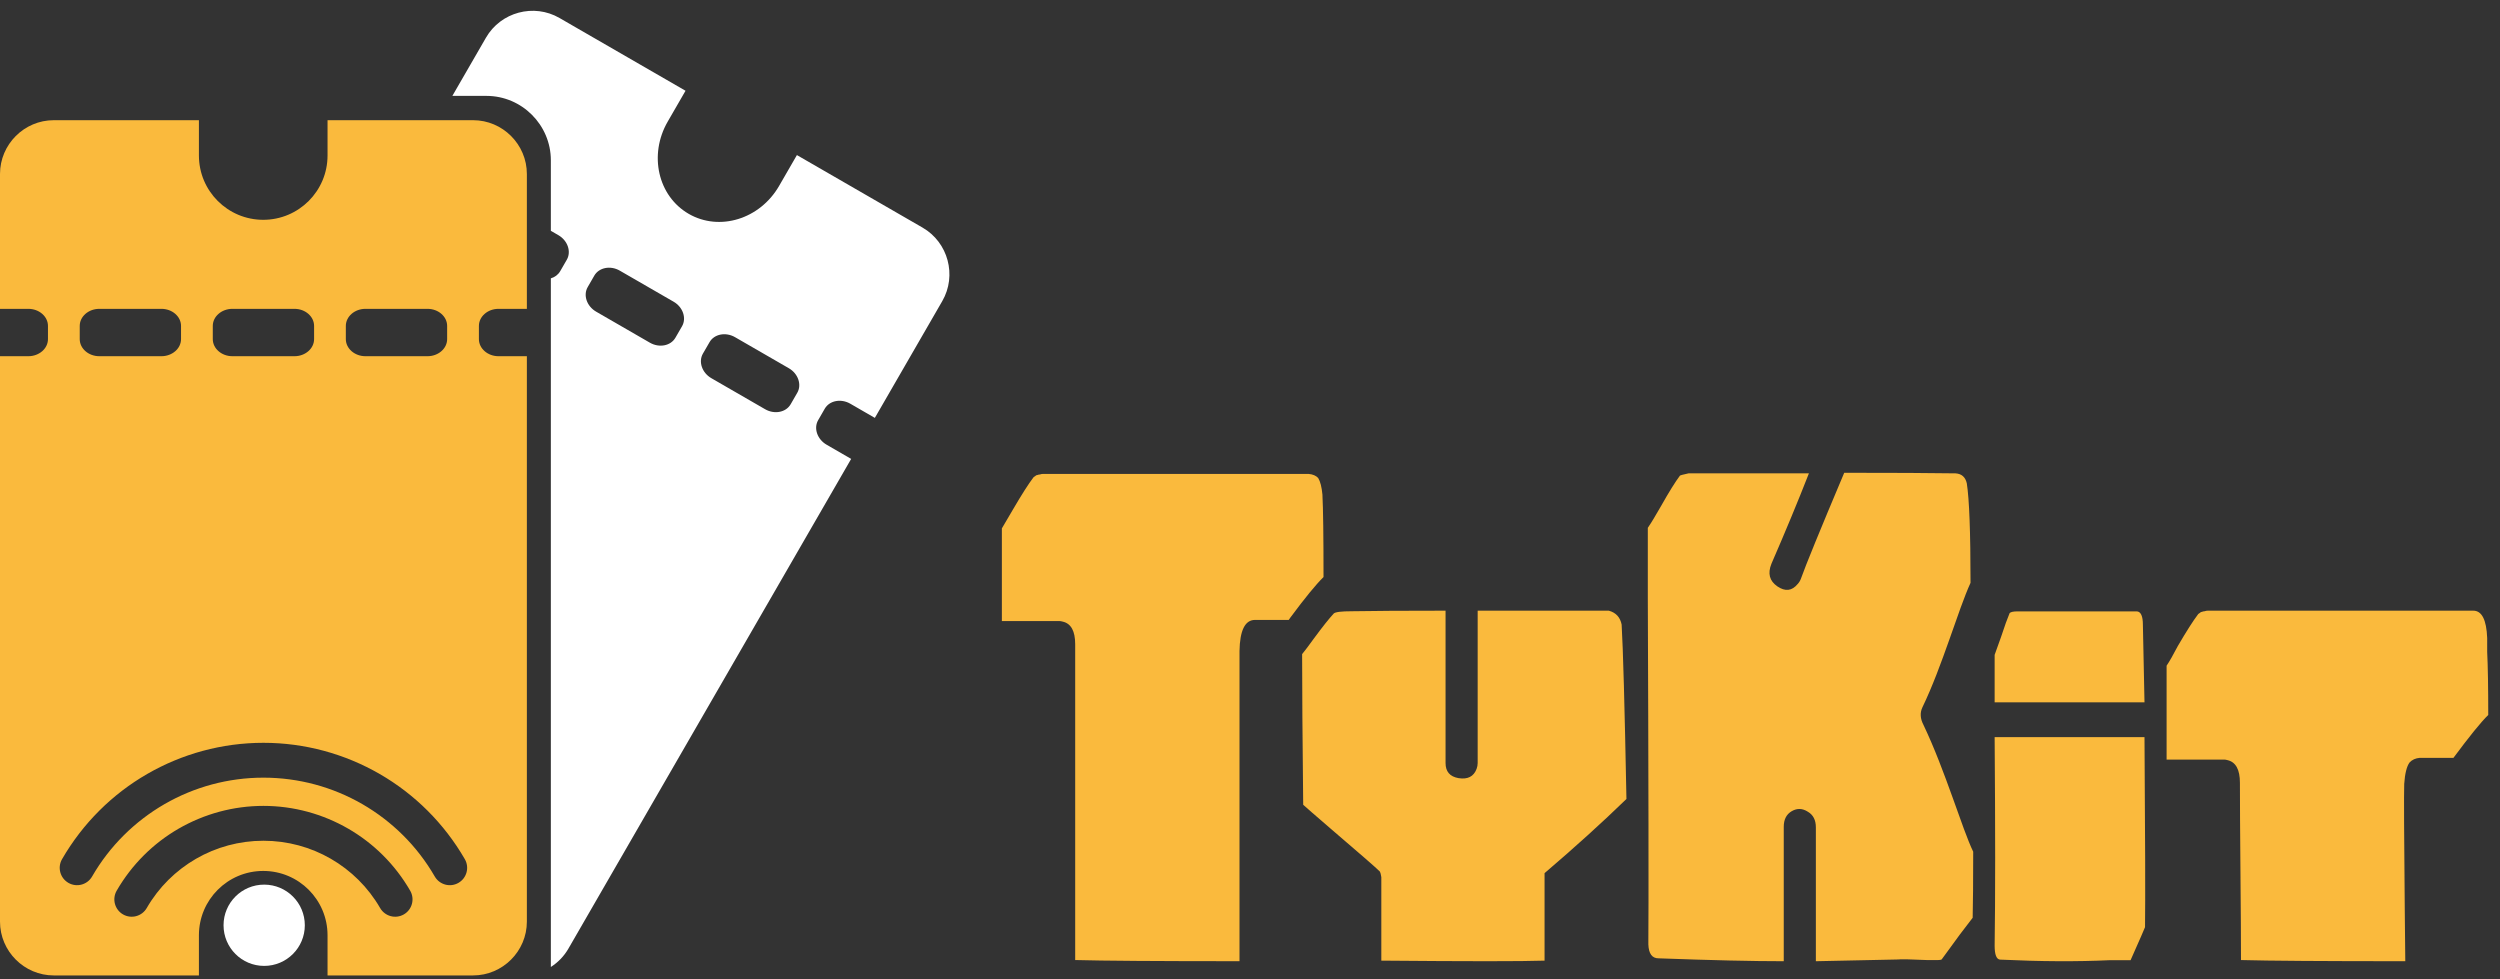
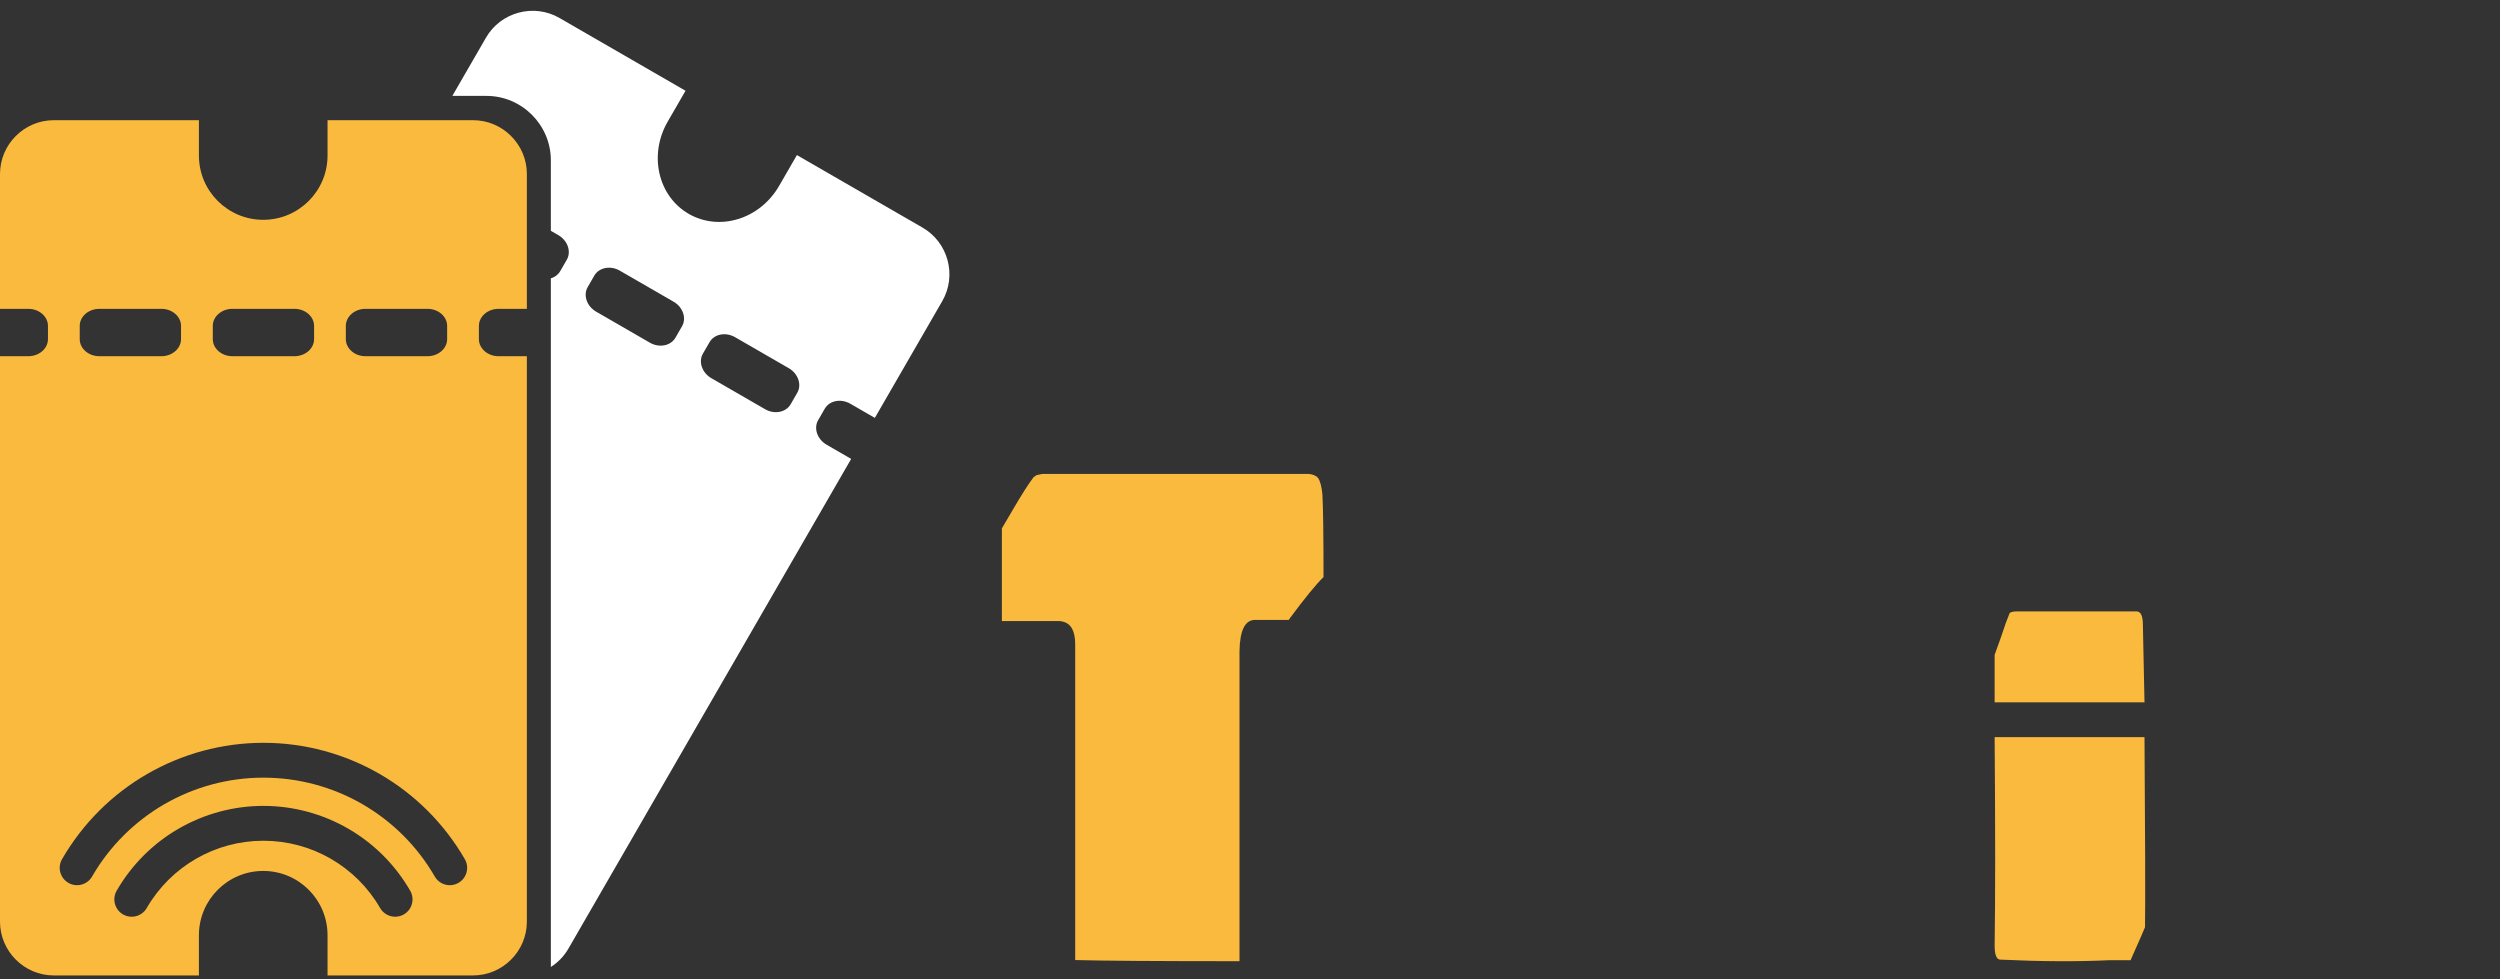
<svg xmlns="http://www.w3.org/2000/svg" width="194" height="76" viewBox="0 0 194 76" fill="none">
  <rect x="0" y="0" width="194" height="76" fill="#333333" stroke="none" />
  <path fill-rule="evenodd" clip-rule="evenodd" d="M20.427 17.057C23.183 17.057 25.417 14.823 25.417 12.067V9.327H36.71C39.006 9.327 40.885 11.206 40.885 13.502V23.966H38.684C37.848 23.966 37.163 24.561 37.163 25.29V26.318C37.163 27.047 37.848 27.642 38.684 27.642H40.885V71.519C40.885 73.815 39.006 75.694 36.71 75.694H4.174C1.878 75.694 0 73.815 0 71.519V27.642H2.201C3.037 27.642 3.722 27.047 3.722 26.318V25.29C3.722 24.561 3.037 23.966 2.201 23.966H0V13.502C0 11.206 1.878 9.327 4.174 9.327H15.436V12.067C15.436 14.823 17.671 17.057 20.427 17.057ZM20.427 67.585C23.183 67.585 25.417 69.819 25.417 72.575V75.694H15.436V72.575C15.436 69.819 17.671 67.585 20.427 67.585ZM12.526 23.966H7.708C6.87 23.966 6.187 24.561 6.187 25.29V26.318C6.187 27.047 6.87 27.642 7.708 27.642H12.526C13.363 27.642 14.048 27.047 14.048 26.318V25.29C14.048 24.561 13.363 23.966 12.526 23.966ZM22.852 23.966H18.034C17.197 23.966 16.512 24.561 16.512 25.29V26.318C16.512 27.047 17.197 27.642 18.034 27.642H22.852C23.688 27.642 24.373 27.047 24.373 26.318V25.29C24.373 24.561 23.688 23.966 22.852 23.966ZM33.177 23.966H28.359C27.522 23.966 26.837 24.561 26.837 25.29V26.318C26.837 27.047 27.522 27.642 28.359 27.642H33.177C34.013 27.642 34.698 27.047 34.698 26.318V25.29C34.698 24.561 34.013 23.966 33.177 23.966ZM9.549 70.959C8.904 70.589 8.682 69.765 9.052 69.121C10.229 67.082 11.901 65.436 13.863 64.303C15.836 63.166 18.096 62.537 20.442 62.537C22.788 62.537 25.049 63.166 27.02 64.303C28.983 65.436 30.656 67.082 31.832 69.121C32.203 69.765 31.981 70.589 31.336 70.959C30.692 71.33 29.869 71.106 29.498 70.463C28.567 68.85 27.236 67.542 25.669 66.638C24.11 65.738 22.314 65.242 20.442 65.242C18.57 65.242 16.775 65.738 15.216 66.638C13.649 67.542 12.317 68.85 11.387 70.463C11.016 71.106 10.193 71.33 9.549 70.959ZM5.31 68.511C4.665 68.141 4.443 67.317 4.813 66.674C6.428 63.878 8.722 61.62 11.417 60.064C14.12 58.503 17.223 57.642 20.442 57.642C23.662 57.642 26.765 58.503 29.468 60.064C32.163 61.62 34.457 63.878 36.072 66.674C36.442 67.317 36.219 68.141 35.575 68.511C34.93 68.882 34.108 68.659 33.737 68.015C32.369 65.644 30.415 63.727 28.116 62.398C25.825 61.077 23.188 60.346 20.442 60.346C17.696 60.346 15.058 61.077 12.769 62.398C10.47 63.727 8.516 65.644 7.147 68.015C6.777 68.659 5.953 68.882 5.31 68.511Z" fill="#FABA3D" />
-   <path d="M20.5 74.954C22.242 74.954 23.654 73.542 23.654 71.8C23.654 70.058 22.242 68.647 20.5 68.647C18.759 68.647 17.347 70.058 17.347 71.8C17.347 73.542 18.759 74.954 20.5 74.954Z" fill="white" />
  <path fill-rule="evenodd" clip-rule="evenodd" d="M44.636 2.1L43.416 1.395C41.426 0.246 38.861 0.935 37.712 2.922L35.103 7.441H37.747C40.497 7.441 42.746 9.691 42.746 12.44V17.912L43.329 18.248C44.052 18.667 44.348 19.524 43.984 20.155L43.47 21.046C43.31 21.322 43.049 21.51 42.746 21.6V75.037C43.293 74.688 43.767 74.207 44.111 73.609L66.05 35.611L64.145 34.51C63.42 34.092 63.124 33.234 63.489 32.604L64.003 31.713C64.367 31.083 65.258 30.91 65.983 31.328L67.888 32.428L73.12 23.366C74.268 21.377 73.58 18.811 71.592 17.663C67.686 15.407 64.569 13.608 61.84 12.034L60.456 14.431C58.97 17.004 55.831 17.973 53.444 16.595C51.058 15.217 50.327 12.014 51.812 9.441L53.197 7.043C50.616 5.552 47.935 4.004 44.636 2.1ZM52.27 23.412L48.097 21.003C47.373 20.583 46.483 20.757 46.118 21.388L45.605 22.279C45.24 22.909 45.536 23.767 46.261 24.185L50.433 26.594C51.157 27.012 52.048 26.839 52.411 26.209L52.926 25.318C53.289 24.687 52.995 23.83 52.27 23.412ZM61.213 28.574L57.04 26.165C56.315 25.747 55.424 25.919 55.061 26.551L54.546 27.441C54.183 28.071 54.477 28.93 55.202 29.348L59.375 31.757C60.099 32.175 60.99 32.001 61.354 31.372L61.868 30.48C62.232 29.85 61.937 28.992 61.213 28.574Z" fill="white" />
  <path d="M96.185 74.589C89.844 74.589 85.594 74.559 83.435 74.499C83.435 74.499 83.435 63.933 83.435 49.994C83.435 48.975 83.116 48.391 82.48 48.241C82.368 48.211 82.285 48.196 82.23 48.196H77.745V41.002C77.939 40.672 78.229 40.177 78.617 39.518C79.282 38.379 79.808 37.555 80.195 37.045C80.223 37.016 80.264 36.985 80.32 36.955C80.375 36.895 80.43 36.865 80.486 36.865C80.569 36.836 80.638 36.82 80.694 36.82C80.777 36.791 80.86 36.775 80.943 36.775C81.053 36.775 81.122 36.775 81.151 36.775C81.205 36.775 81.288 36.775 81.4 36.775H81.566H101.542C101.874 36.805 102.123 36.91 102.289 37.09C102.456 37.36 102.566 37.794 102.622 38.394V38.439C102.677 39.488 102.705 41.602 102.705 44.779C102.123 45.348 101.265 46.397 100.13 47.926C100.074 48.016 100.033 48.076 100.005 48.106H97.389C96.613 48.106 96.212 48.915 96.185 50.534C96.185 50.684 96.185 50.849 96.185 51.029V74.589Z" fill="#FABA3D" />
-   <path d="M119.858 74.545C118.114 74.605 113.891 74.605 107.191 74.545C107.191 74.545 107.191 72.387 107.191 68.07C107.163 67.861 107.122 67.711 107.067 67.621C106.762 67.321 105.489 66.212 103.246 64.293C102.028 63.244 101.322 62.63 101.128 62.45C101.072 57.295 101.045 53.397 101.045 50.76C101.266 50.49 101.571 50.086 101.959 49.546C102.623 48.647 103.135 48.002 103.495 47.612C103.606 47.493 104.077 47.433 104.907 47.433C106.54 47.403 108.963 47.388 112.175 47.388V59.213C112.175 59.872 112.507 60.262 113.172 60.382C113.891 60.501 114.362 60.262 114.584 59.663C114.639 59.512 114.667 59.363 114.667 59.213V47.388H124.842C125.395 47.538 125.727 47.898 125.839 48.467C125.949 50.295 126.074 54.806 126.212 62.001C124.329 63.829 122.211 65.748 119.858 67.756C119.858 67.816 119.858 70.078 119.858 74.545Z" fill="#FABA3D" />
-   <path d="M138.419 64.16C138.419 64.16 138.419 67.637 138.419 74.591C136.01 74.591 132.771 74.516 128.701 74.366C128.202 74.366 127.939 74.006 127.912 73.287C127.912 73.167 127.912 73.077 127.912 73.017C127.939 70.949 127.925 59.693 127.87 46.444C127.87 44.406 127.87 42.578 127.87 40.959C128.119 40.599 128.465 40.03 128.908 39.25C129.517 38.171 130.001 37.392 130.362 36.912C130.389 36.883 130.611 36.822 131.026 36.733C131.081 36.733 134.196 36.733 140.371 36.733C139.54 38.861 138.571 41.199 137.464 43.747C137.159 44.496 137.311 45.08 137.92 45.5C138.529 45.92 139.055 45.86 139.499 45.32C139.609 45.201 139.692 45.066 139.748 44.916C140.107 43.897 141.229 41.154 143.112 36.688C146.96 36.688 149.84 36.703 151.75 36.733C152.22 36.762 152.511 37.017 152.622 37.497C152.816 38.726 152.913 41.303 152.913 45.23C151.971 47.269 150.725 51.69 149.175 54.897C148.981 55.317 149.009 55.767 149.258 56.246C150.974 59.843 152.262 64.324 153.121 66.093C153.121 68.371 153.106 70.079 153.079 71.219C152.857 71.518 152.525 71.953 152.082 72.523C151.445 73.392 150.974 74.036 150.67 74.456C150.615 74.486 150.517 74.501 150.38 74.501C150.296 74.501 150.019 74.501 149.549 74.501C148.247 74.441 147.486 74.426 147.265 74.456L140.911 74.591V64.204C140.911 63.635 140.703 63.231 140.288 62.99C139.872 62.721 139.457 62.706 139.042 62.946C138.626 63.186 138.419 63.59 138.419 64.16Z" fill="#FABA3D" />
  <path d="M166.288 48.477C166.343 51.175 166.384 53.183 166.413 54.502C166.413 54.502 162.536 54.502 154.784 54.502C154.784 54.502 154.784 53.273 154.784 50.816C154.895 50.516 155.061 50.051 155.283 49.422C155.559 48.583 155.781 47.968 155.947 47.578C156.03 47.488 156.238 47.443 156.57 47.443H165.831C166.135 47.473 166.288 47.818 166.288 48.477ZM163.713 74.511C161.193 74.63 158.356 74.616 155.199 74.466C154.922 74.436 154.784 74.076 154.784 73.387C154.839 69.76 154.839 64.365 154.784 57.2H166.413C166.467 64.874 166.482 69.79 166.454 71.948C166.426 72.038 166.052 72.892 165.333 74.511C165.25 74.511 164.71 74.511 163.713 74.511Z" fill="#FABA3D" />
-   <path d="M186.65 74.59C180.31 74.59 176.06 74.56 173.901 74.5C173.901 72.971 173.887 70.678 173.859 67.621C173.832 64.563 173.818 62.27 173.818 60.742C173.818 59.723 173.499 59.138 172.862 58.988C172.752 58.958 172.669 58.943 172.613 58.943H168.128V51.659C168.35 51.329 168.64 50.82 169 50.13C169.665 48.991 170.191 48.167 170.578 47.657C170.606 47.628 170.648 47.597 170.703 47.568C170.758 47.507 170.814 47.478 170.869 47.478C170.952 47.448 171.022 47.433 171.077 47.433C171.16 47.403 171.243 47.388 171.326 47.388C171.437 47.388 171.506 47.388 171.533 47.388C171.589 47.388 171.672 47.388 171.783 47.388H171.949H191.925C192.589 47.388 192.95 48.092 193.005 49.501C193.005 49.62 193.005 49.8 193.005 50.041C193.005 50.281 193.005 50.46 193.005 50.58C193.06 51.689 193.088 53.323 193.088 55.481C192.534 56.02 191.634 57.129 190.388 58.808H187.772C187.44 58.838 187.177 58.958 186.983 59.168C186.762 59.467 186.623 60.022 186.567 60.831V60.876C186.54 61.626 186.554 64.833 186.609 70.498C186.637 72.836 186.65 74.201 186.65 74.59Z" fill="#FABA3D" />
</svg>